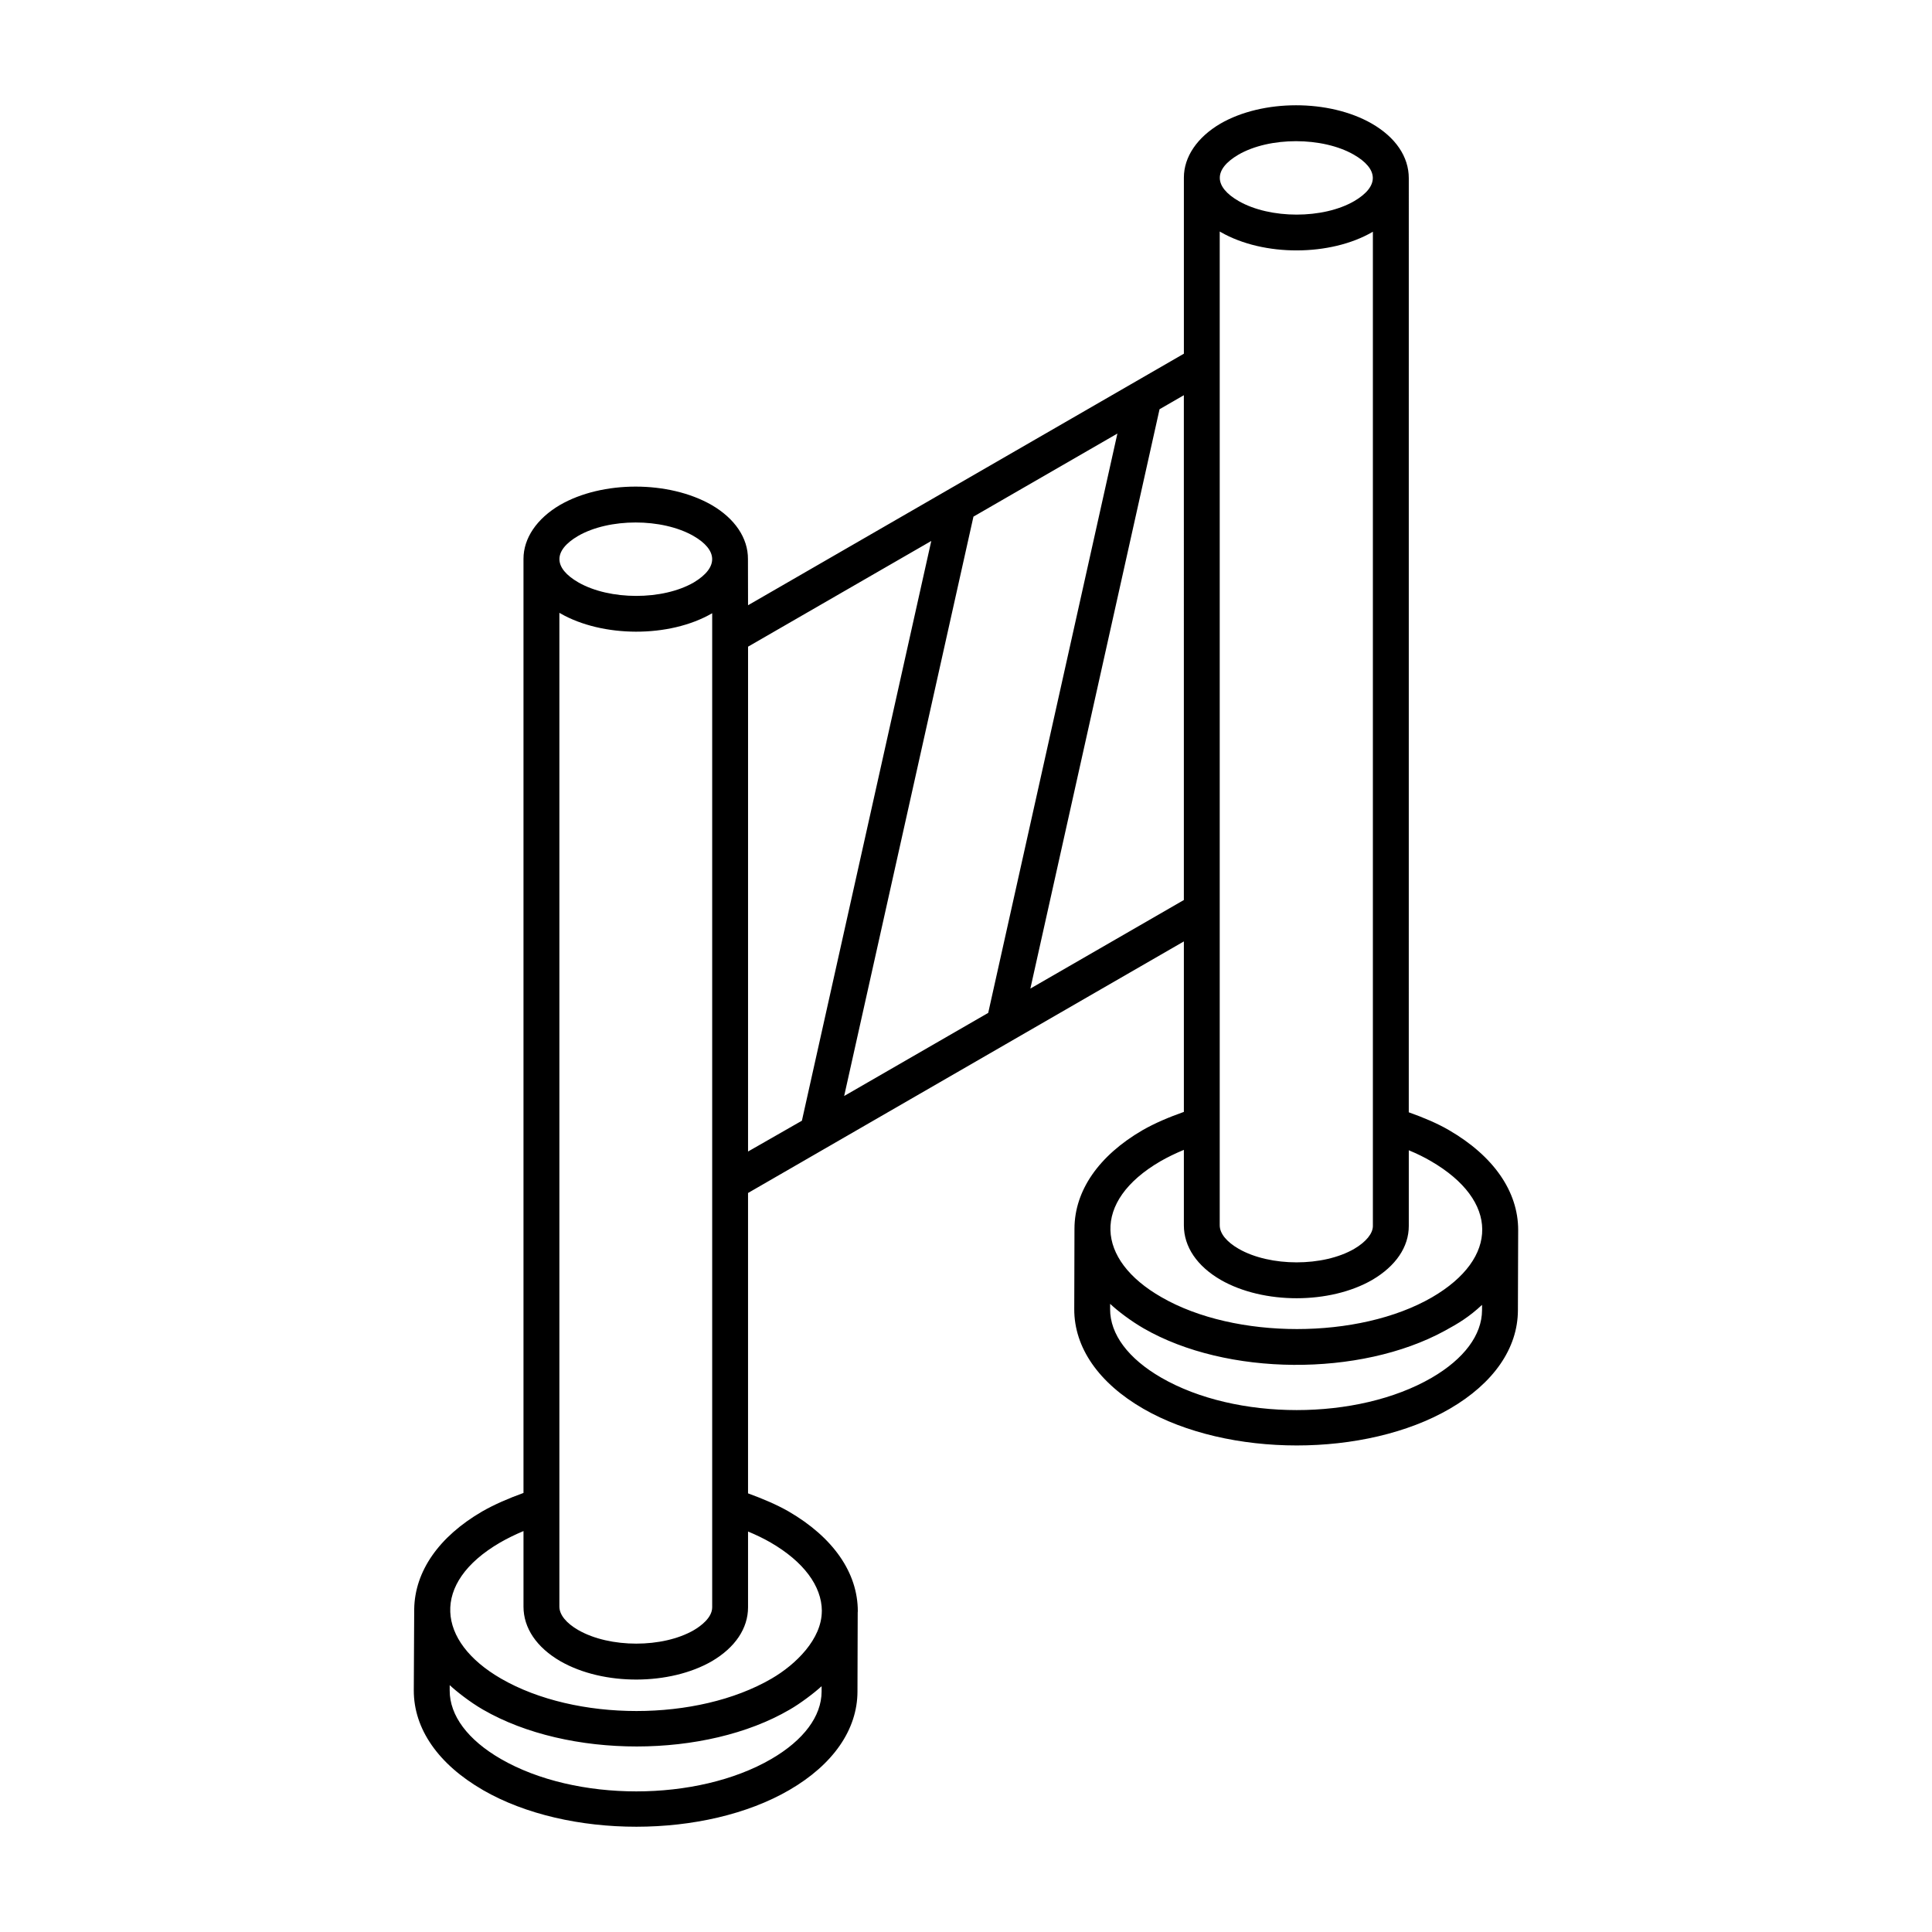
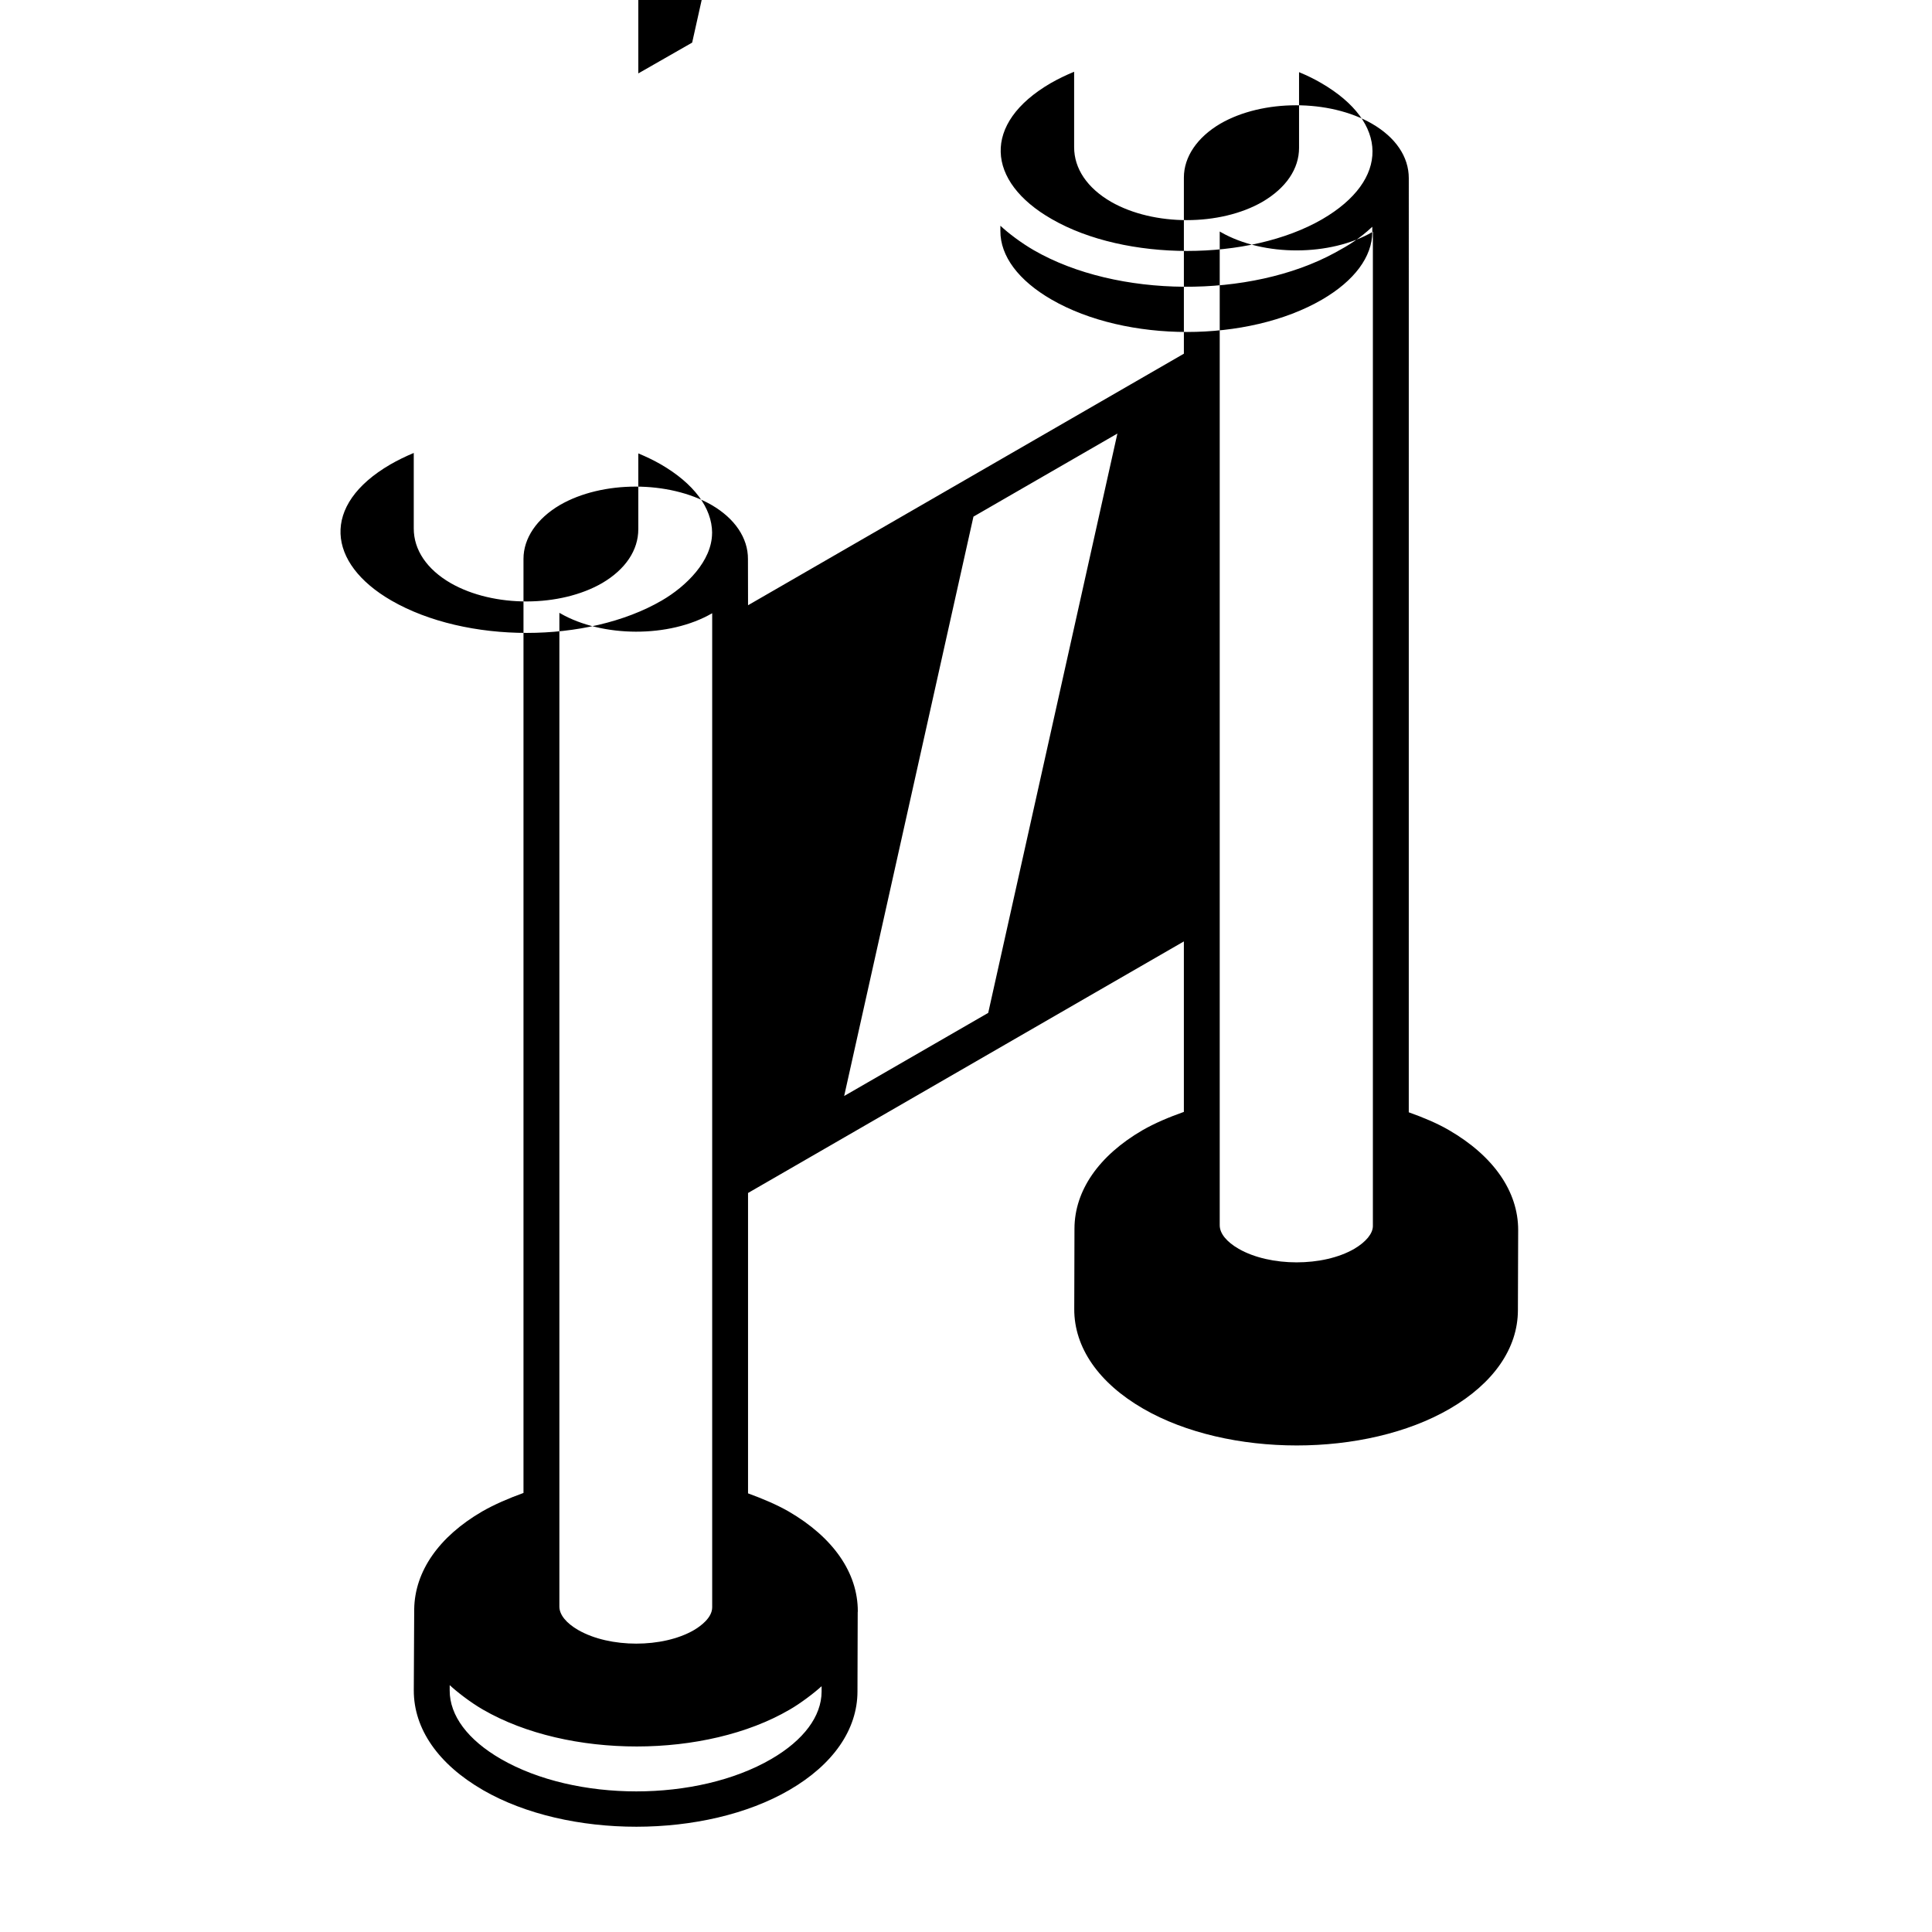
<svg xmlns="http://www.w3.org/2000/svg" fill="#000000" width="800px" height="800px" version="1.1" viewBox="144 144 512 512">
-   <path d="m271.98 618.38c22.5 12.992 58.934 12.941 81.203-0.008 11.621-6.75 18.031-16.008 18.055-26.074l0.062-21.008c0-0.098 0.027-0.199 0.027-0.293 0-10.199-6.512-19.586-18.367-26.465-3.074-1.758-6.711-3.309-10.723-4.777v-79.602c129.99-75.047 77.051-44.477 115.5-66.668v45.18c-3.906 1.379-7.629 2.945-10.945 4.84-11.617 6.754-18.02 16.023-18.047 26.098v0.004c-0.02 7.992-0.059 22.281-0.059 21.309-0.027 10.207 6.477 19.594 18.316 26.426 22.426 12.941 58.863 12.98 81.207-0.008 11.609-6.754 18.023-16.012 18.051-26.082 0.016-5.324 0.051-15.977 0.07-21.301 0-10.191-6.512-19.582-18.316-26.438-3.066-1.793-6.731-3.34-10.676-4.742l0.004-247.54c0-5.695-3.481-10.832-9.809-14.48-11.293-6.481-28.91-6.465-40.129 0.023-6.141 3.609-9.664 8.809-9.664 14.27v46.688l-115.5 66.664c-0.004-1.25 0.008 4.535-0.027-12.242 0.035-5.547-3.461-10.766-9.684-14.355-11.297-6.457-28.91-6.465-40.137 0.027-6.141 3.609-9.664 8.812-9.664 14.27v247.55c-3.918 1.422-7.641 3.012-10.945 4.902-11.484 6.684-17.848 15.855-18.016 25.859-0.059 11.082-0.113 22.523-0.109 21.551-0.023 10.199 6.481 19.582 18.32 26.414zm89.754-26.109c-0.016 6.551-4.75 12.898-13.324 17.883-19.688 11.445-51.848 11.445-71.676-0.008-8.762-5.059-13.582-11.508-13.562-18.164l0.004-1.406c1.707 1.605 5.344 4.488 8.812 6.488 22.617 13.078 59.074 12.969 81.258 0.016 2.781-1.586 6.562-4.438 8.488-6.223zm-64.453-16.266c-3.25-1.875-5.039-4.094-5.039-6.246v-263.36c0.098 0.059 0.199 0.121 0.301 0.18 11.07 6.336 28.777 6.539 40.168-0.051 0.008-0.004 0.02-0.008 0.027-0.02v6.113 257.32c0 2.785-3.059 5.004-4.856 6.062-8.254 4.777-22.273 4.762-30.602-0.004zm142.84-317.11-34.234 153.53-38.176 22.027 34.262-153.54zm67.551-53.391c0.051-0.031 0.105-0.066 0.156-0.094v263.49c0 2-1.816 4.215-4.949 6.062-8.246 4.777-22.273 4.762-30.605-0.004-3.25-1.875-5.035-4.094-5.035-6.246v-263.36c0.098 0.059 0.195 0.117 0.297 0.172 11.375 6.519 29.059 6.391 40.137-0.023zm29.082 285.71c-0.02 6.555-4.754 12.906-13.32 17.895-19.703 11.438-51.855 11.438-71.68-0.008-8.762-5.059-13.582-11.508-13.562-18.164l0.004-1.406c2.055 1.934 5.512 4.555 8.867 6.492 22.012 12.703 57.371 12.883 79.789 0.664 3.637-1.977 6.434-3.656 9.906-6.883zm-13.531-39.492c18.004 10.445 18.133 25.684 0.273 36.078-19.375 11.219-52.184 11.223-71.672-0.02-17.445-9.965-18.582-25.395-0.281-36.043 1.898-1.086 3.984-2.098 6.195-3.012v19.988c0 5.691 3.477 10.832 9.805 14.492 11.301 6.461 28.906 6.461 40.141-0.031 6.231-3.668 9.66-8.734 9.66-14.27v-20.07c2.148 0.883 4.113 1.852 5.879 2.887zm-51.035-266.73c8.27-4.781 22.293-4.762 30.605 0.004 6.398 3.691 6.945 8.27 0.09 12.301-8.254 4.773-22.266 4.766-30.609-0.004-6.523-3.762-6.812-8.348-0.086-12.301zm-14.453 197.52-40.676 23.469 34.234-153.53 6.441-3.719zm-66.938-95.152-34.285 153.64-14.273 8.164 0.004-133.79zm-93.613-1.324c8.238-4.758 22.266-4.773 30.609 0.004 6.293 3.633 6.84 8.238 0.082 12.305-8.254 4.777-22.273 4.762-30.602-0.004-6.613-3.82-6.734-8.395-0.09-12.305zm-20.648 266.75c1.922-1.102 3.992-2.117 6.195-3.039v20.016c0 5.691 3.477 10.832 9.809 14.492 11.414 6.527 29.02 6.402 40.129-0.027 6.172-3.633 9.57-8.703 9.57-14.273v-20.09c2.211 0.918 4.191 1.883 5.977 2.91 8.73 5.062 13.543 11.5 13.586 18.137 0 0.02-0.012 0.035-0.012 0.055v0.004c-0.02 7.398-6.852 14.121-13.332 17.883-19.688 11.445-51.848 11.445-71.676-0.008-17.035-9.844-18.762-25.285-0.246-36.059z" />
+   <path d="m271.98 618.38c22.5 12.992 58.934 12.941 81.203-0.008 11.621-6.75 18.031-16.008 18.055-26.074l0.062-21.008c0-0.098 0.027-0.199 0.027-0.293 0-10.199-6.512-19.586-18.367-26.465-3.074-1.758-6.711-3.309-10.723-4.777v-79.602c129.99-75.047 77.051-44.477 115.5-66.668v45.18c-3.906 1.379-7.629 2.945-10.945 4.84-11.617 6.754-18.02 16.023-18.047 26.098v0.004c-0.02 7.992-0.059 22.281-0.059 21.309-0.027 10.207 6.477 19.594 18.316 26.426 22.426 12.941 58.863 12.98 81.207-0.008 11.609-6.754 18.023-16.012 18.051-26.082 0.016-5.324 0.051-15.977 0.07-21.301 0-10.191-6.512-19.582-18.316-26.438-3.066-1.793-6.731-3.34-10.676-4.742l0.004-247.54c0-5.695-3.481-10.832-9.809-14.48-11.293-6.481-28.91-6.465-40.129 0.023-6.141 3.609-9.664 8.809-9.664 14.27v46.688l-115.5 66.664c-0.004-1.25 0.008 4.535-0.027-12.242 0.035-5.547-3.461-10.766-9.684-14.355-11.297-6.457-28.91-6.465-40.137 0.027-6.141 3.609-9.664 8.812-9.664 14.27v247.55c-3.918 1.422-7.641 3.012-10.945 4.902-11.484 6.684-17.848 15.855-18.016 25.859-0.059 11.082-0.113 22.523-0.109 21.551-0.023 10.199 6.481 19.582 18.32 26.414zm89.754-26.109c-0.016 6.551-4.75 12.898-13.324 17.883-19.688 11.445-51.848 11.445-71.676-0.008-8.762-5.059-13.582-11.508-13.562-18.164l0.004-1.406c1.707 1.605 5.344 4.488 8.812 6.488 22.617 13.078 59.074 12.969 81.258 0.016 2.781-1.586 6.562-4.438 8.488-6.223zm-64.453-16.266c-3.25-1.875-5.039-4.094-5.039-6.246v-263.36c0.098 0.059 0.199 0.121 0.301 0.18 11.07 6.336 28.777 6.539 40.168-0.051 0.008-0.004 0.02-0.008 0.027-0.02v6.113 257.32c0 2.785-3.059 5.004-4.856 6.062-8.254 4.777-22.273 4.762-30.602-0.004zm142.84-317.11-34.234 153.53-38.176 22.027 34.262-153.54zm67.551-53.391c0.051-0.031 0.105-0.066 0.156-0.094v263.49c0 2-1.816 4.215-4.949 6.062-8.246 4.777-22.273 4.762-30.605-0.004-3.25-1.875-5.035-4.094-5.035-6.246v-263.36c0.098 0.059 0.195 0.117 0.297 0.172 11.375 6.519 29.059 6.391 40.137-0.023zc-0.02 6.555-4.754 12.906-13.32 17.895-19.703 11.438-51.855 11.438-71.68-0.008-8.762-5.059-13.582-11.508-13.562-18.164l0.004-1.406c2.055 1.934 5.512 4.555 8.867 6.492 22.012 12.703 57.371 12.883 79.789 0.664 3.637-1.977 6.434-3.656 9.906-6.883zm-13.531-39.492c18.004 10.445 18.133 25.684 0.273 36.078-19.375 11.219-52.184 11.223-71.672-0.02-17.445-9.965-18.582-25.395-0.281-36.043 1.898-1.086 3.984-2.098 6.195-3.012v19.988c0 5.691 3.477 10.832 9.805 14.492 11.301 6.461 28.906 6.461 40.141-0.031 6.231-3.668 9.66-8.734 9.66-14.27v-20.07c2.148 0.883 4.113 1.852 5.879 2.887zm-51.035-266.73c8.27-4.781 22.293-4.762 30.605 0.004 6.398 3.691 6.945 8.27 0.09 12.301-8.254 4.773-22.266 4.766-30.609-0.004-6.523-3.762-6.812-8.348-0.086-12.301zm-14.453 197.52-40.676 23.469 34.234-153.53 6.441-3.719zm-66.938-95.152-34.285 153.64-14.273 8.164 0.004-133.79zm-93.613-1.324c8.238-4.758 22.266-4.773 30.609 0.004 6.293 3.633 6.84 8.238 0.082 12.305-8.254 4.777-22.273 4.762-30.602-0.004-6.613-3.82-6.734-8.395-0.09-12.305zm-20.648 266.75c1.922-1.102 3.992-2.117 6.195-3.039v20.016c0 5.691 3.477 10.832 9.809 14.492 11.414 6.527 29.02 6.402 40.129-0.027 6.172-3.633 9.57-8.703 9.57-14.273v-20.09c2.211 0.918 4.191 1.883 5.977 2.91 8.73 5.062 13.543 11.5 13.586 18.137 0 0.02-0.012 0.035-0.012 0.055v0.004c-0.02 7.398-6.852 14.121-13.332 17.883-19.688 11.445-51.848 11.445-71.676-0.008-17.035-9.844-18.762-25.285-0.246-36.059z" />
</svg>